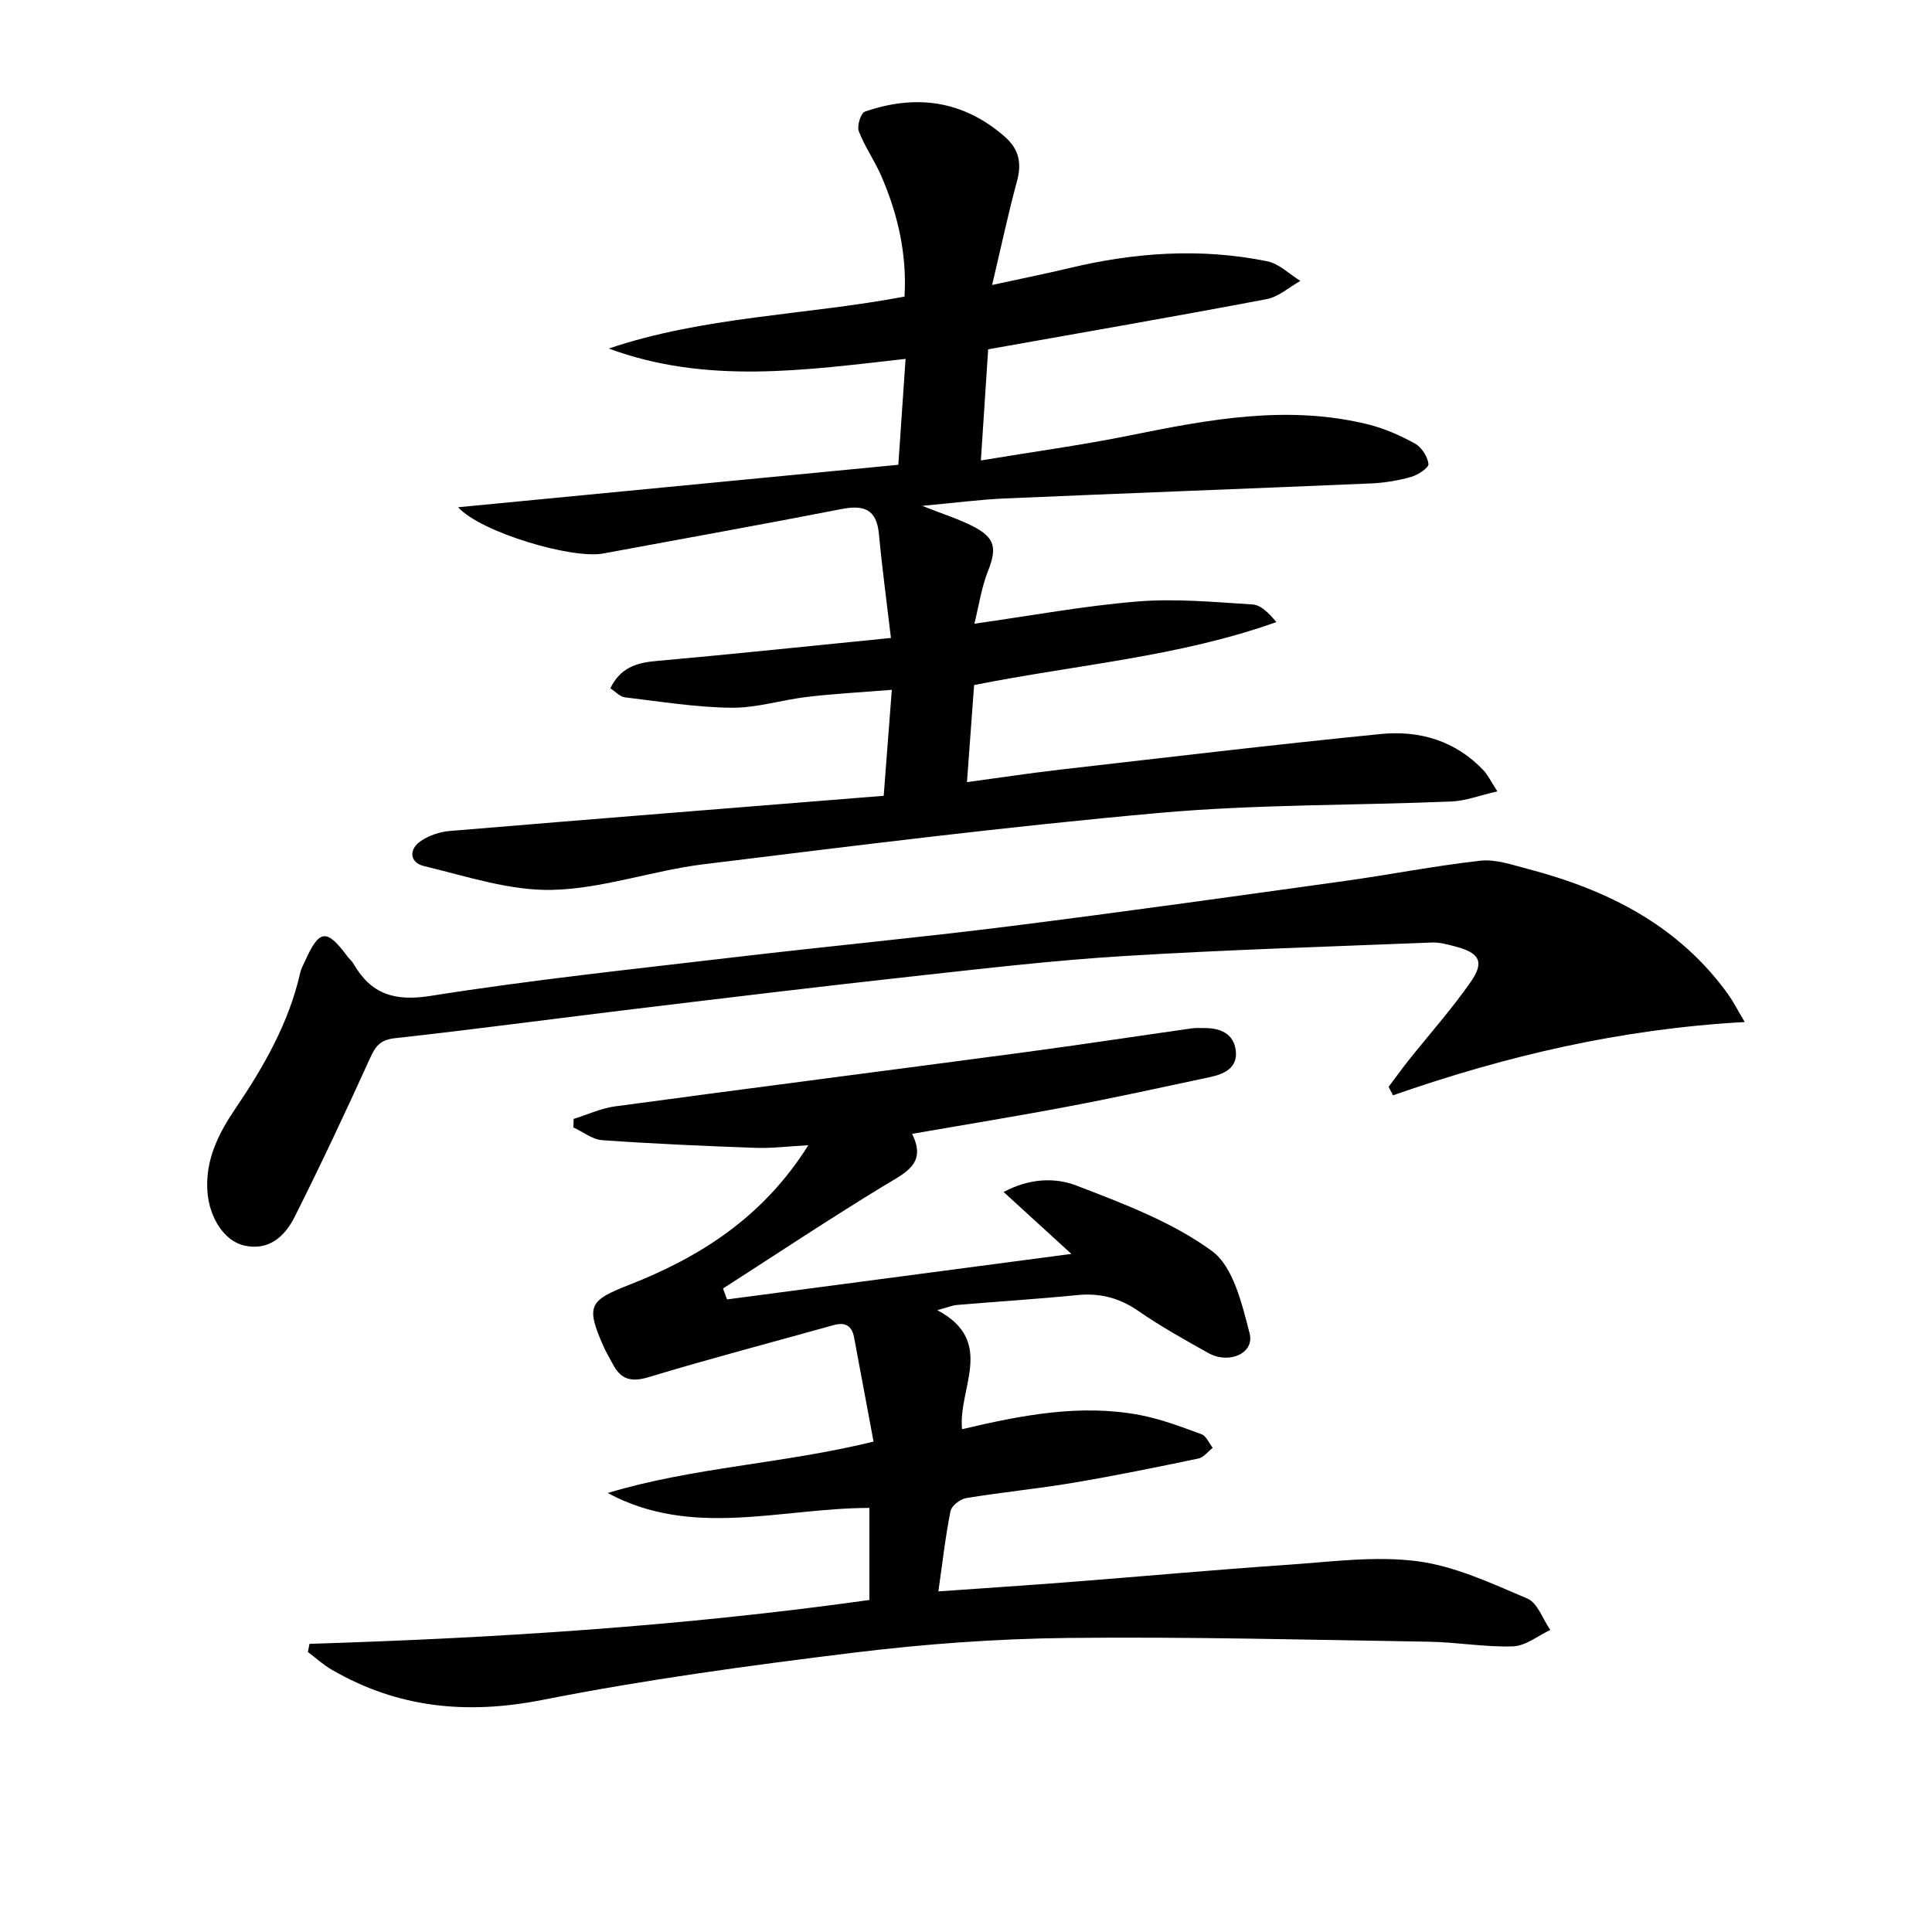
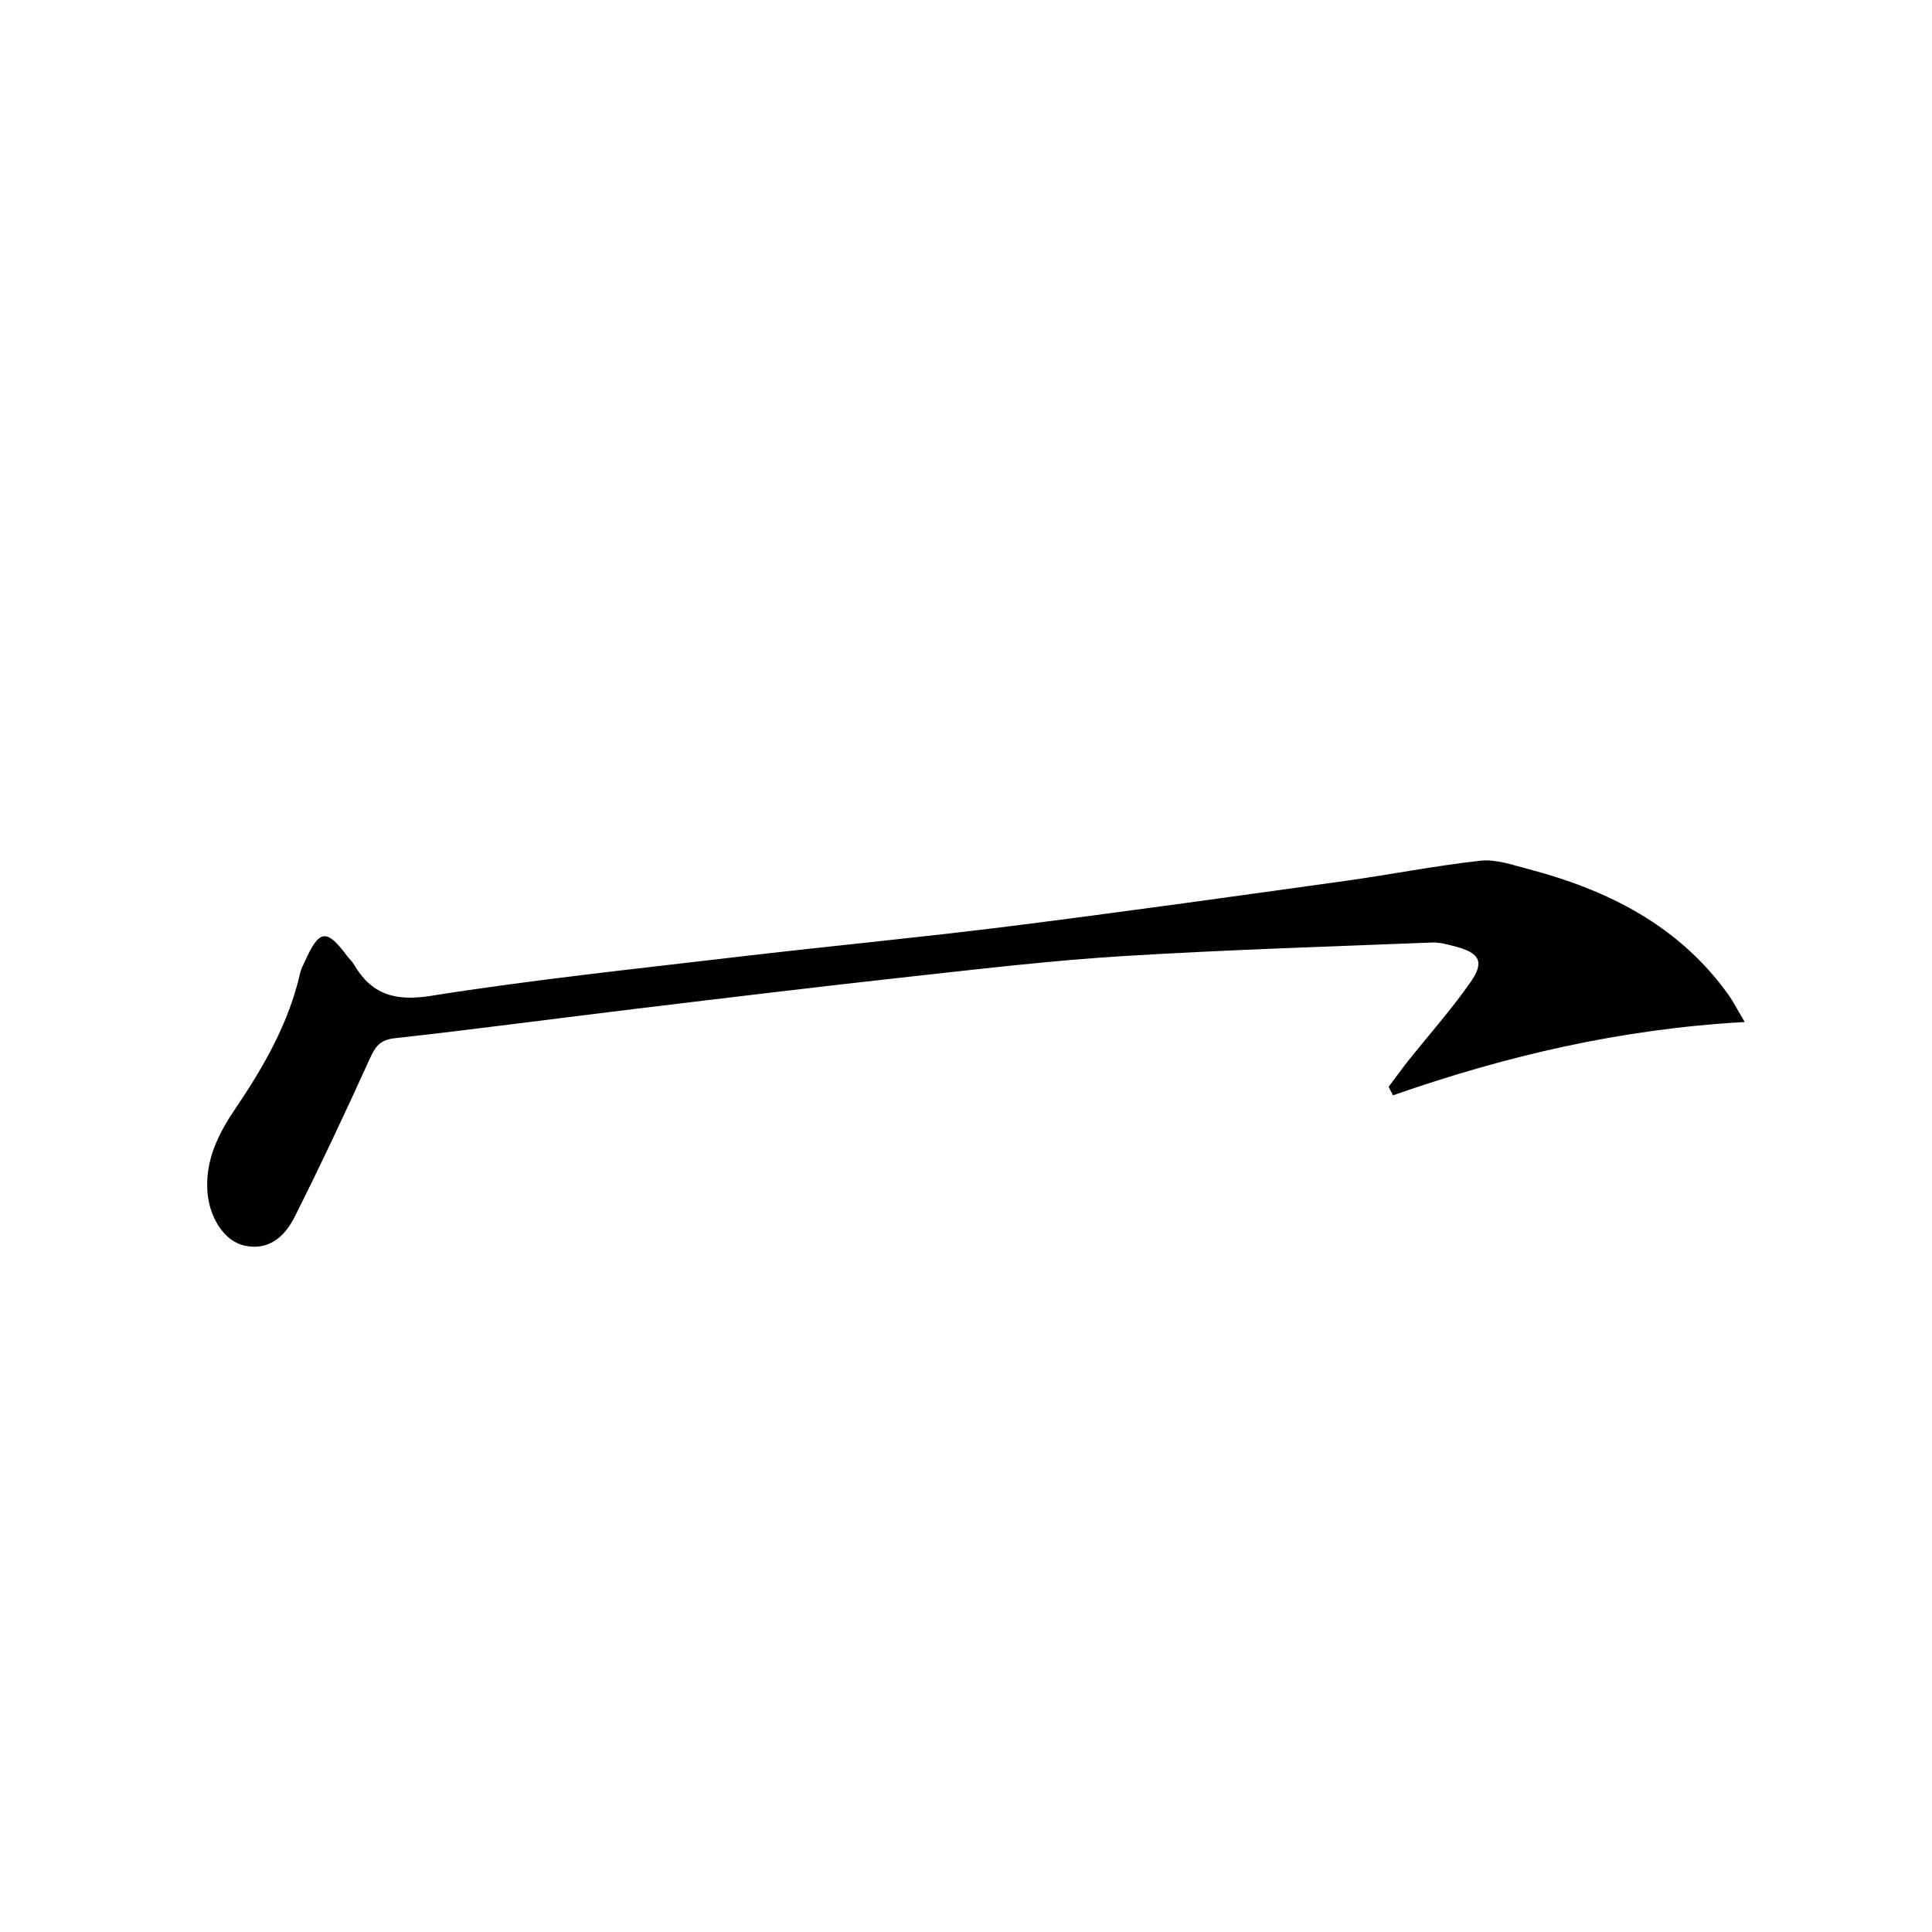
<svg xmlns="http://www.w3.org/2000/svg" enable-background="new 0 0 400 400" viewBox="0 0 400 400">
-   <path d="m126.04 72.16c19.72-6.66 40.53-6.87 61.23-10.75.52-8.68-1.34-16.96-4.78-24.92-1.38-3.19-3.45-6.1-4.69-9.33-.42-1.08.43-3.76 1.27-4.05 10.5-3.62 20.24-2.38 28.88 5.12 3.04 2.64 3.63 5.53 2.59 9.35-1.81 6.65-3.24 13.42-5.13 21.42 6.14-1.34 11.07-2.32 15.96-3.49 13.59-3.26 27.28-4.21 41.02-1.41 2.45.5 4.57 2.67 6.84 4.06-2.33 1.3-4.52 3.31-7.01 3.78-18.9 3.58-37.86 6.86-57.63 10.38-.44 6.74-.95 14.41-1.51 23.01 10.78-1.79 20.93-3.17 30.94-5.2 16.36-3.32 32.68-6.38 49.32-2.24 3.34.83 6.6 2.28 9.62 3.95 1.36.75 2.61 2.69 2.79 4.21.09.78-2.17 2.29-3.59 2.69-2.69.76-5.54 1.23-8.34 1.35-25.26 1.08-50.54 2.02-75.8 3.11-5.25.23-10.48.93-17.09 1.53 4.41 1.75 7.64 2.75 10.6 4.28 4.56 2.36 4.88 4.54 3.01 9.26-1.36 3.45-1.9 7.23-2.8 10.86 11.63-1.64 22.66-3.69 33.78-4.6 7.88-.64 15.9.12 23.83.62 1.7.11 3.3 1.74 4.92 3.64-20.2 7.21-41.36 8.81-62.59 13.04-.45 6.15-.93 12.7-1.48 20.1 6.7-.9 13-1.86 19.32-2.59 22.11-2.53 44.21-5.17 66.35-7.37 8.03-.8 15.52 1.4 21.31 7.56.86.92 1.42 2.13 2.83 4.31-3.66.84-6.55 1.97-9.48 2.1-20.12.83-40.32.57-60.35 2.35-31.58 2.82-63.07 6.78-94.55 10.65-10.51 1.29-20.84 5.06-31.3 5.3-8.83.2-17.81-2.84-26.59-4.94-2.88-.69-3.23-3.44-.55-5.22 1.68-1.12 3.87-1.86 5.89-2.03 29.78-2.49 59.56-4.85 89.88-7.29.6-7.85 1.1-14.4 1.68-21.94-6.03.49-11.74.79-17.41 1.45-5.28.61-10.52 2.31-15.76 2.26-7.38-.08-14.76-1.28-22.12-2.16-.99-.12-1.88-1.14-2.99-1.85 2.02-4.17 5.24-5.28 9.34-5.65 16.17-1.45 32.32-3.15 48.76-4.79-.92-7.8-1.85-14.64-2.49-21.52-.47-5.13-3.11-6.07-7.72-5.17-16.44 3.2-32.93 6.16-49.4 9.21-6.41 1.19-25.3-4.38-30-9.58 30.71-2.96 60.64-5.85 91.14-8.79.49-7.1.97-14.14 1.5-21.93-20.73 2.33-41.24 5.35-61.45-2.14z" />
-   <path d="m64.08 340.34c38.61-1.2 77.11-3.64 115.92-9.08 0-3.47 0-6.58 0-9.68 0-2.98 0-5.95 0-9.38-18.26.01-36.62 6.37-54.18-3.09 17.68-5.34 36.16-6.02 55.04-10.64-1.37-7.32-2.71-14.44-4.03-21.56-.47-2.53-1.9-3.22-4.31-2.54-12.75 3.57-25.56 6.92-38.22 10.75-3.55 1.07-5.68.53-7.35-2.56-.71-1.32-1.48-2.61-2.08-3.98-3.6-8.19-2.83-9.35 5.23-12.5 14.8-5.79 27.87-14.03 37.25-28.97-4.22.23-7.58.66-10.92.54-10.59-.38-21.18-.84-31.75-1.59-2.04-.14-3.98-1.73-5.97-2.64.02-.59.04-1.18.06-1.76 2.86-.89 5.66-2.2 8.59-2.6 28.14-3.8 56.3-7.41 84.45-11.16 11.67-1.56 23.31-3.34 34.96-4.99.82-.12 1.66-.06 2.5-.06 3.35-.04 6.18 1.11 6.59 4.71.4 3.54-2.41 4.82-5.34 5.44-9.74 2.07-19.47 4.22-29.26 6.07-10.58 2.01-21.22 3.73-32.43 5.68 3.14 6.22-1.43 8.07-5.78 10.72-11.27 6.86-22.26 14.17-33.36 21.3.28.75.56 1.51.84 2.26 23.54-3.11 47.08-6.22 71.29-9.42-4.85-4.43-9.17-8.38-14.03-12.82 5.44-2.91 10.75-3 15.08-1.33 9.7 3.74 19.78 7.51 28.04 13.54 4.45 3.25 6.23 10.98 7.81 17.06 1.07 4.11-4.25 6.48-8.56 4.06-4.94-2.76-9.9-5.53-14.54-8.74-3.93-2.71-7.96-3.71-12.65-3.24-8.27.82-16.57 1.34-24.85 2.04-.95.08-1.86.48-4.06 1.08 12.21 6.46 4.23 16.21 5.13 24.64 12.38-2.92 24.48-5.27 36.83-2.93 4.35.83 8.56 2.44 12.74 3.97.98.36 1.55 1.85 2.32 2.82-.98.76-1.87 1.99-2.96 2.21-8.61 1.8-17.23 3.56-25.91 5.02-7.36 1.24-14.8 1.96-22.16 3.17-1.24.2-3.04 1.59-3.26 2.7-1.06 5.31-1.66 10.7-2.51 16.62 9.33-.66 18.23-1.24 27.11-1.93 15.08-1.17 30.14-2.55 45.23-3.58 8.93-.61 18.04-1.87 26.79-.74 7.83 1.01 15.42 4.59 22.82 7.74 2.12.9 3.19 4.26 4.74 6.5-2.56 1.19-5.09 3.3-7.7 3.39-5.78.2-11.6-.87-17.4-.96-24.92-.4-49.86-1.05-74.78-.78-14.77.16-29.6 1.24-44.27 3.04-21.57 2.65-43.16 5.57-64.46 9.78-15.67 3.1-29.99 1.71-43.7-6.26-1.76-1.02-3.29-2.43-4.92-3.66.12-.56.23-1.12.34-1.68z" />
  <path d="m361.23 211.6c-25.73 1.42-49.54 7.04-72.82 15.17-.3-.58-.61-1.16-.91-1.75 1.33-1.77 2.62-3.58 4-5.32 4.34-5.46 9.01-10.69 12.99-16.4 2.91-4.17 1.84-6.03-3.18-7.34-1.6-.42-3.27-.89-4.89-.82-21.25.85-42.52 1.5-63.75 2.8-14.41.88-28.78 2.56-43.14 4.14-19.31 2.12-38.59 4.45-57.87 6.78-16.64 2.01-33.26 4.25-49.92 6.09-3.09.34-4.03 1.72-5.17 4.23-5 11.01-10.15 21.97-15.57 32.77-2.01 3.99-5.28 7.07-10.42 5.93-4.16-.92-7.27-5.83-7.64-11.22-.45-6.54 2.3-11.98 5.79-17.13 5.9-8.72 11.09-17.75 13.43-28.16.18-.8.61-1.54.95-2.3 2.99-6.69 4.51-6.87 8.79-1.09.39.53.94.97 1.27 1.53 3.66 6.34 8.5 7.87 16.04 6.67 20.98-3.33 42.13-5.55 63.24-8.04 18.8-2.22 37.65-3.99 56.43-6.35 23.22-2.92 46.4-6.18 69.58-9.4 9.36-1.3 18.66-3.15 28.05-4.19 3.14-.35 6.53.85 9.72 1.68 16.64 4.35 31.42 11.74 41.72 26.21.92 1.32 1.64 2.76 3.28 5.51z" />
</svg>